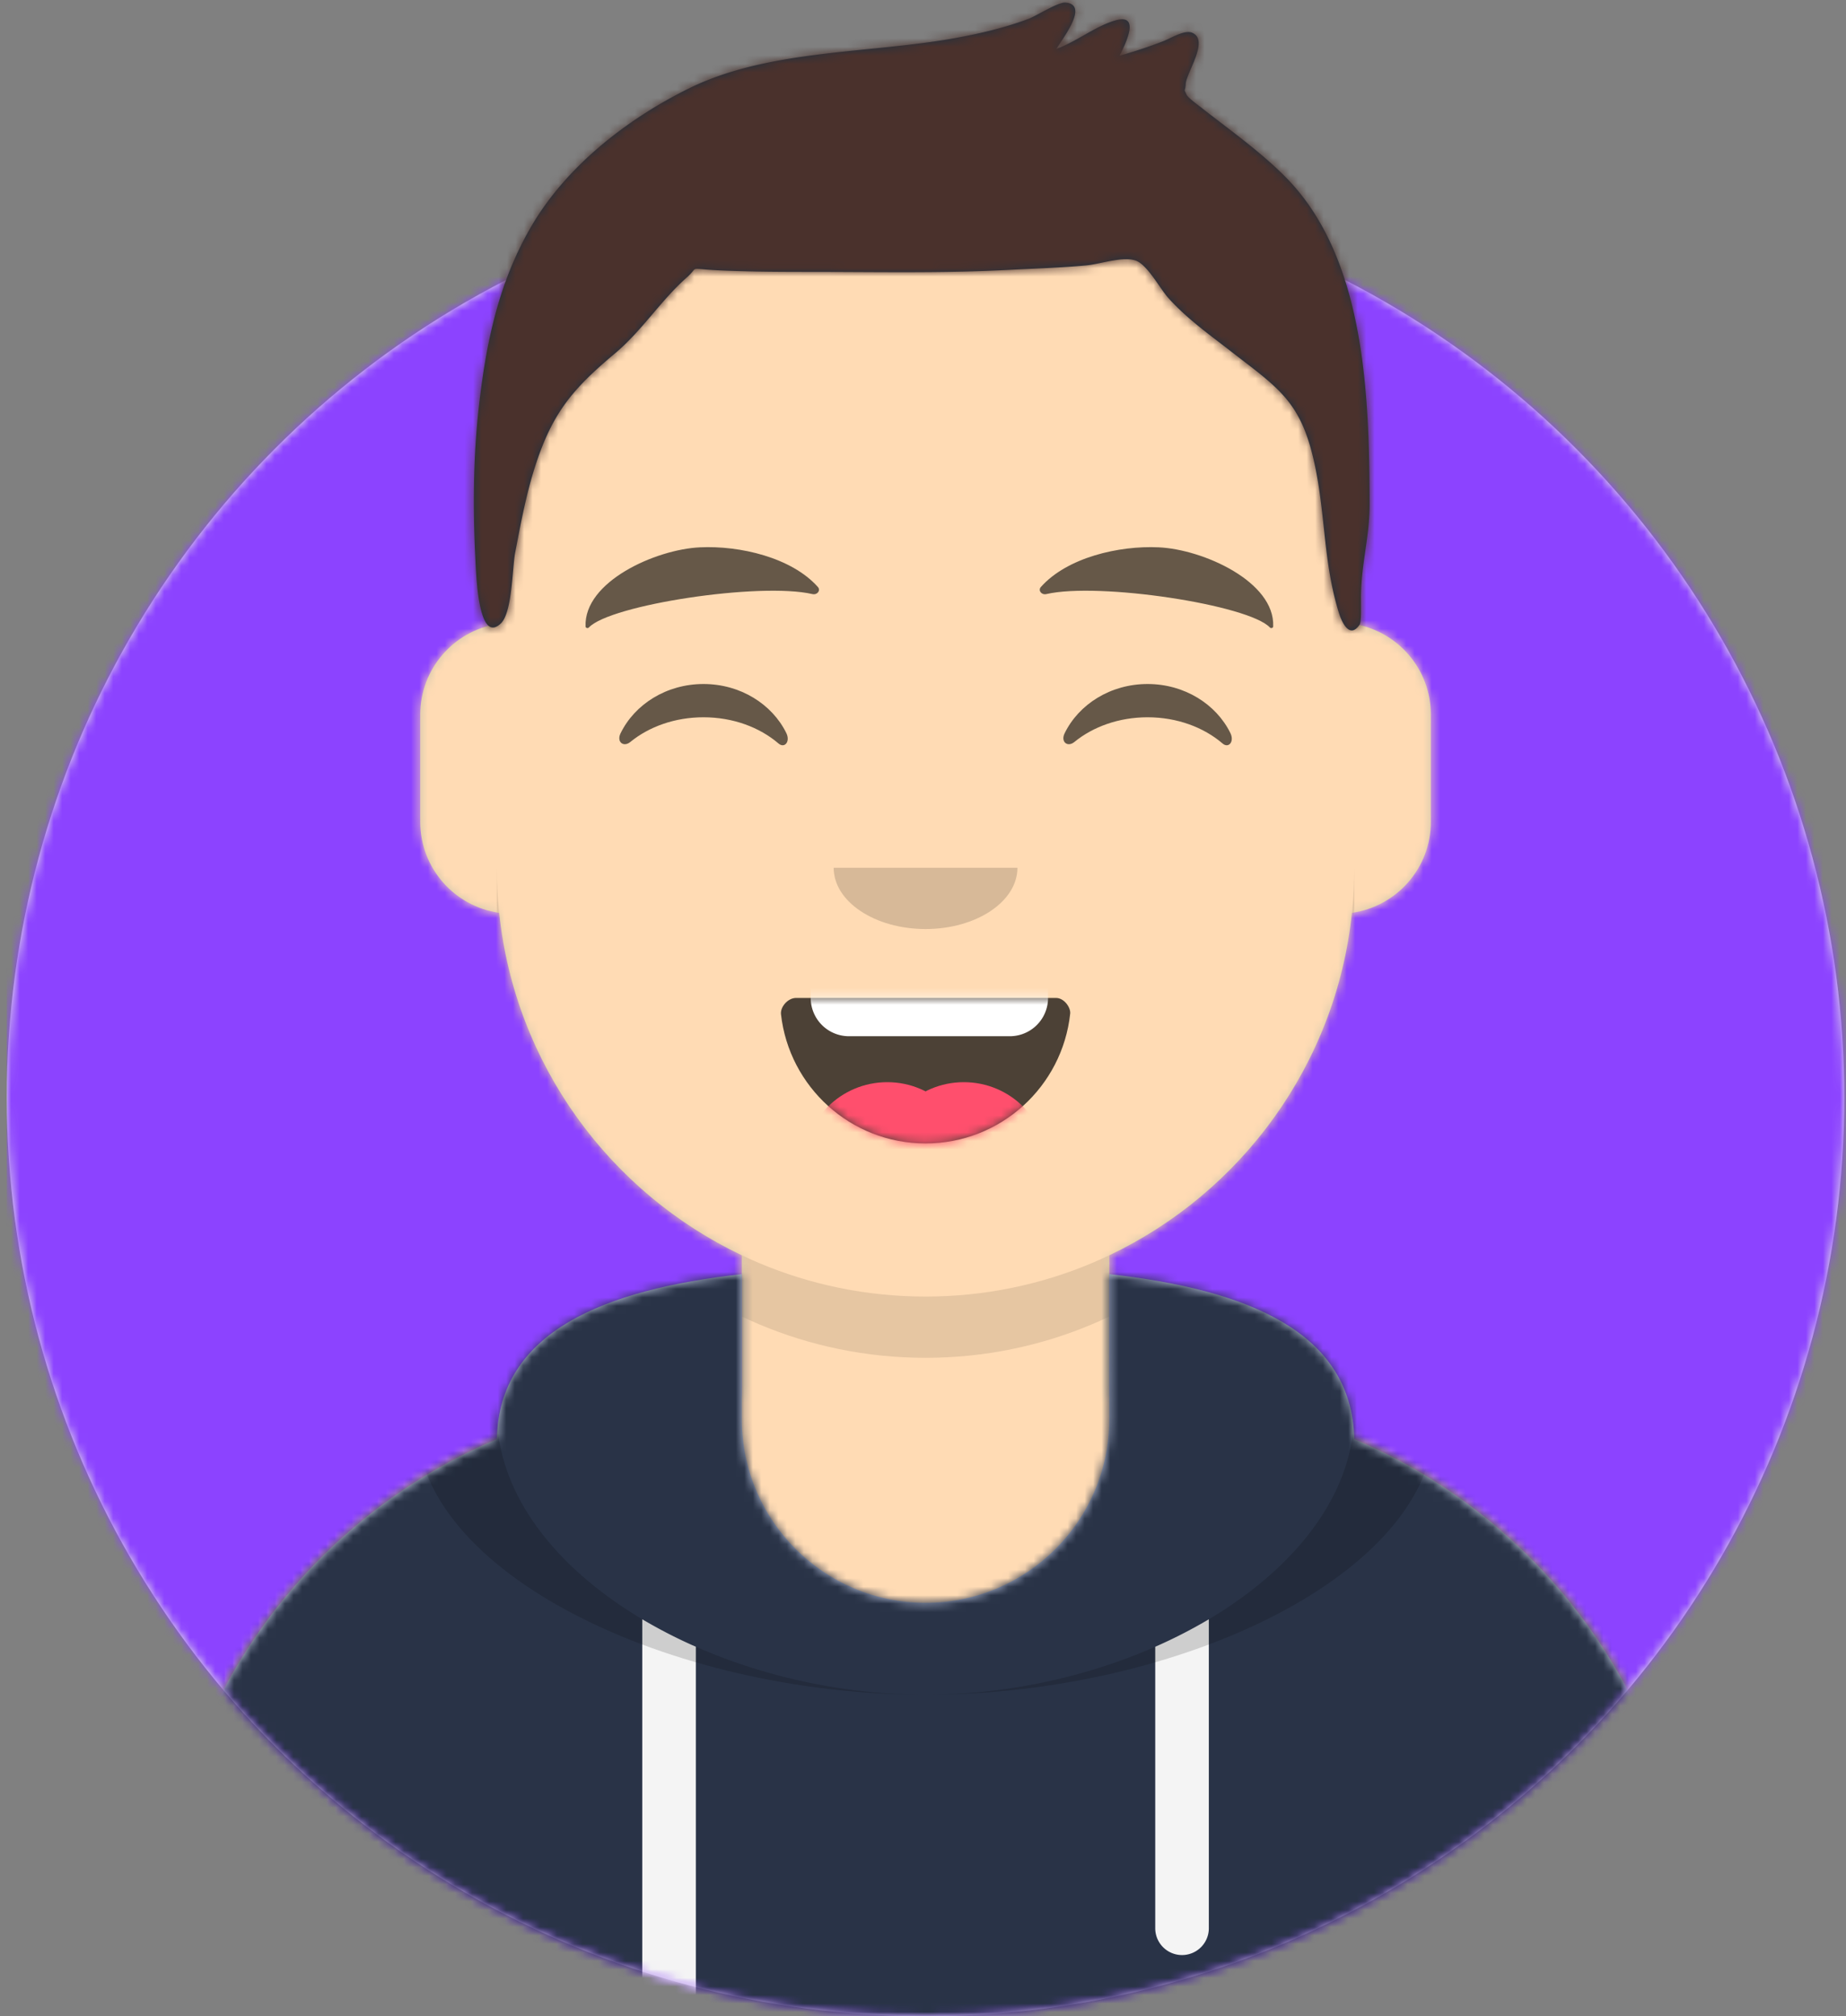
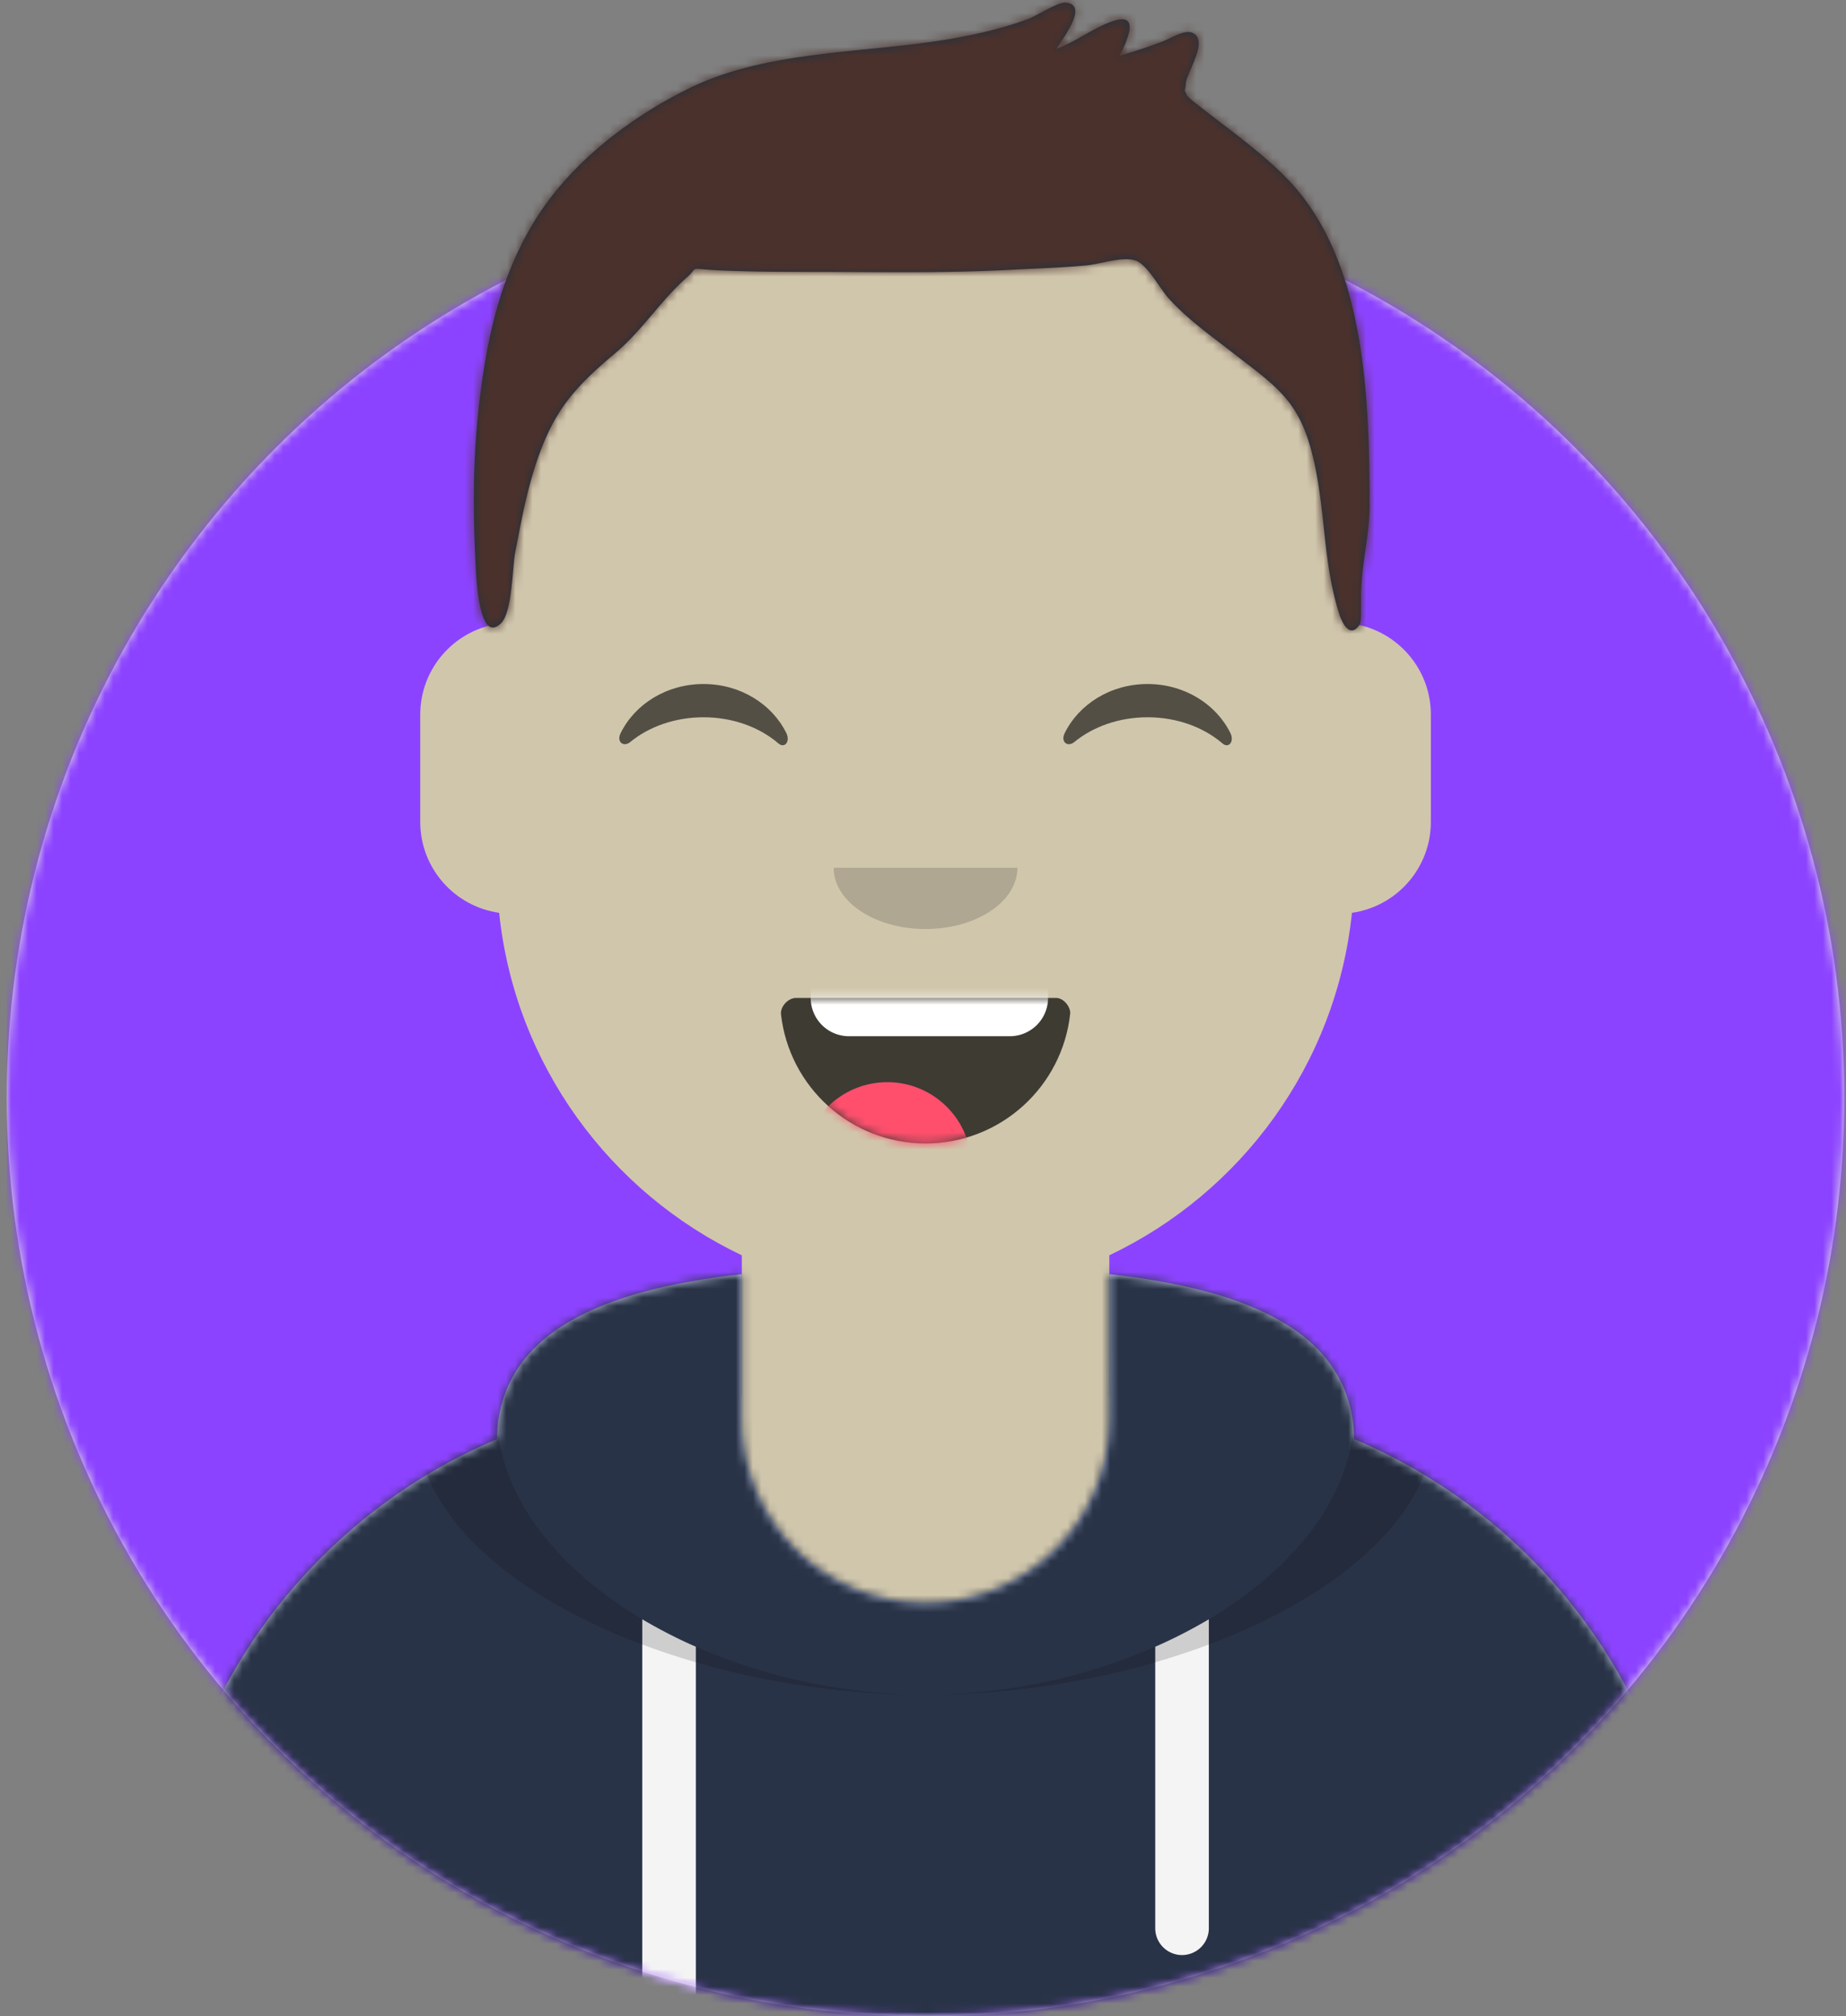
<svg xmlns="http://www.w3.org/2000/svg" xmlns:xlink="http://www.w3.org/1999/xlink" width="217" height="237" viewBox="0 0 217 237">
  <rect x="0" y="0" width="217" height="237" fill="#808080" stroke="none" />
  <title>Avataaar/Circle</title>
  <defs>
    <circle id="a" cx="108" cy="108" r="108" />
    <path d="M10.8 144H0V0h237.6v144h-10.8c0 59.647-48.353 108-108 108s-108-48.353-108-108z" id="c" />
    <path d="M111.6 130.15v16.55h3.6c35.788 0 64.8 29.012 64.8 64.8v8.1H0v-8.1c0-35.788 29.012-64.8 64.8-64.8h3.6v-16.55c-15.514-7.37-26.665-22.432-28.525-40.257-5.243-.741-9.275-5.246-9.275-10.693V66.6c0-5.351 3.892-9.794 9-10.65V50.4C39.6 22.565 62.165 0 90 0c27.835 0 50.4 22.565 50.4 50.4v5.55c5.108.856 9 5.299 9 10.65v12.6c0 5.447-4.032 9.952-9.275 10.693-1.86 17.825-13.011 32.887-28.525 40.257z" id="e" />
    <path d="M97.2 11.764V28.8c0 11.93 9.67 21.6 21.6 21.6 11.93 0 21.6-9.67 21.6-21.6V11.764c16.127 1.804 28.548 6.733 28.796 19.416C192.468 41.011 208.8 64.048 208.8 90.9V99h-180v-8.1c0-26.852 16.332-49.889 39.604-59.72.248-12.683 12.67-17.612 28.796-19.416z" id="g" />
    <path d="M31.606 13.615C32.558 22.158 39.803 28.8 48.6 28.8c8.824 0 16.087-6.683 17.003-15.264.073-.69-.698-1.836-1.665-1.836h-30.56c-.972 0-1.867 1.06-1.772 1.915z" id="i" />
    <path id="k" d="M0 0h237.6v252H0z" />
    <path d="M162.135 35.928c-2.484-2.538-5.368-4.692-8.173-6.852-.619-.476-1.247-.941-1.853-1.435-.137-.113-1.546-1.122-1.715-1.493-.406-.894-.17-.198-.114-1.264.07-1.349 2.82-5.157.768-6.03-.902-.384-2.512.638-3.378.976a53.54 53.54 0 0 1-5.158 1.71c.839-1.671 2.438-5.016-.568-4.121-2.341.697-4.523 2.49-6.876 3.334.779-1.276 3.892-5.23 1.079-5.45-.876-.07-3.423 1.572-4.365 1.923-2.823 1.049-5.707 1.727-8.671 2.261-10.078 1.817-21.863 1.299-31.188 5.887-7.188 3.537-14.287 9.026-18.44 16.015-4.002 6.736-5.499 14.109-6.337 21.828-.614 5.665-.664 11.521-.377 17.207.094 1.863.304 10.45 3.01 7.85 1.348-1.296 1.338-6.529 1.678-8.3.676-3.523 1.326-7.063 2.453-10.474 1.985-6.01 4.328-8.813 9.274-12.953 3.175-2.657 5.404-6.247 8.441-8.927 1.365-1.204.324-1.078 2.518-.92 1.473.106 2.954.146 4.43.185 3.417.089 6.839.066 10.256.078 6.882.025 13.732.122 20.608-.238 3.055-.16 6.12-.247 9.166-.53 1.703-.157 4.723-1.248 6.125-.415 1.282.763 2.614 3.254 3.535 4.274 2.175 2.41 4.77 4.251 7.313 6.228 5.305 4.121 7.983 5.698 9.594 12.139 1.605 6.417 1.155 12.37 3.142 18.685.35 1.11 1.274 3.024 2.414 1.309.211-.319.157-2.07.157-3.078 0-4.067 1.03-7.12 1.017-11.214-.05-12.449-.453-28.681-9.765-38.195z" id="m" />
  </defs>
  <g transform="translate(-10 -15)" fill="none" fill-rule="evenodd">
    <g transform="translate(10.8 36)">
      <mask id="b" fill="#fff">
        <use xlink:href="#a" />
      </mask>
      <use fill="#E6E6E6" xlink:href="#a" />
      <g mask="url(#b)" fill="#8C43FF">
        <path d="M0 0h216.445v216H0z" />
      </g>
    </g>
    <mask id="d" fill="#fff">
      <use xlink:href="#c" />
    </mask>
    <g mask="url(#d)">
      <g transform="translate(28.8 32.4)">
        <mask id="f" fill="#fff">
          <use xlink:href="#e" />
        </mask>
        <use fill="#D0C6AC" xlink:href="#e" />
        <g mask="url(#f)" fill="#FFDBB4">
-           <path d="M-28.8 0h238.384v220.355H-28.8z" />
-         </g>
-         <path d="M140.4 84.6v7.2c0 27.835-22.565 50.4-50.4 50.4-27.835 0-50.4-22.565-50.4-50.4v-7.2c0 27.835 22.565 50.4 50.4 50.4 27.835 0 50.4-22.565 50.4-50.4z" fill-opacity=".1" fill="#000" mask="url(#f)" />
+           </g>
      </g>
      <g transform="translate(0 153)">
        <mask id="h" fill="#fff">
          <use xlink:href="#g" />
        </mask>
        <use fill="#B7C1DB" xlink:href="#g" />
        <g mask="url(#h)" fill="#293347">
          <path d="M0 0h238.491v99H0z" />
        </g>
        <path d="M91.8 55.565V99h-6.3V52.335a58.087 58.087 0 0 0 6.3 3.23zm60.3-3.23V88.65a3.15 3.15 0 1 1-6.3 0V55.565a58.087 58.087 0 0 0 6.3-3.23z" fill="#F4F4F4" mask="url(#h)" />
        <path d="M118.79 61.2c-30.112-.003-59.84-14.384-59.84-32.123 0-9.958 9.368-15.063 22.914-17.625C73.688 14.467 68.4 19.535 68.4 27.969c0 18.35 25.033 33.227 50.39 33.231zm36.946-49.748c13.546 2.562 22.914 7.667 22.914 17.625 0 17.74-29.728 32.12-59.84 32.123 25.357-.004 50.39-14.88 50.39-33.23 0-8.435-5.288-13.503-13.464-16.518z" fill-opacity=".16" fill="#000" mask="url(#h)" />
      </g>
      <g transform="translate(70.2 120.6)">
        <mask id="j" fill="#fff">
          <use xlink:href="#i" />
        </mask>
        <use fill-opacity=".7" fill="#000" xlink:href="#i" />
        <path d="M39.6 1.8h18.9A4.5 4.5 0 0 1 63 6.3v5.4a4.5 4.5 0 0 1-4.5 4.5H39.6a4.5 4.5 0 0 1-4.5-4.5V6.3a4.5 4.5 0 0 1 4.5-4.5z" fill="#FFF" mask="url(#j)" />
        <g mask="url(#j)" fill="#FF4F6D">
          <g transform="translate(34.2 21.6)">
            <circle cx="9.9" cy="9.9" r="9.9" />
-             <circle cx="18.9" cy="9.9" r="9.9" />
          </g>
        </g>
      </g>
      <path d="M108 117c0 3.976 4.835 7.2 10.8 7.2 5.965 0 10.8-3.224 10.8-7.2" fill="#000" fill-opacity=".16" />
      <g fill="#000" fill-opacity=".6">
        <path d="M82.944 101.203c1.662-3.42 5.404-5.803 9.754-5.803 4.334 0 8.065 2.367 9.736 5.766.496 1.01-.21 1.837-.922 1.224-2.206-1.896-5.34-3.08-8.814-3.08-3.367 0-6.412 1.11-8.604 2.904-.802.656-1.636-.011-1.15-1.011zM135.144 101.203c1.662-3.42 5.404-5.803 9.754-5.803 4.334 0 8.065 2.367 9.736 5.766.496 1.01-.21 1.837-.922 1.224-2.206-1.896-5.34-3.08-8.814-3.08-3.367 0-6.412 1.11-8.604 2.904-.802.656-1.636-.011-1.15-1.011z" />
      </g>
      <g fill="#000" fill-opacity=".6">
-         <path d="M92.293 79.334c-5.227.241-13.676 4.039-13.458 9.309.007.172.26.248.384.116 2.48-2.664 20.084-5.355 26.285-3.929.567.13.998-.43.639-.834-3.08-3.463-9.168-4.883-13.85-4.662M146.207 79.334c5.227.241 13.676 4.039 13.458 9.309-.007.172-.26.248-.384.116-2.48-2.664-20.084-5.355-26.285-3.929-.567.13-.998-.43-.639-.834 3.08-3.463 9.168-4.883 13.85-4.662" />
-       </g>
+         </g>
      <g>
        <mask id="l" fill="#fff">
          <use xlink:href="#k" />
        </mask>
        <g mask="url(#l)">
          <g transform="translate(-.9)">
            <mask id="n" fill="#fff">
              <use xlink:href="#m" />
            </mask>
            <use fill="#1F3140" xlink:href="#m" />
            <g mask="url(#n)">
              <path d="M.9 0h239.107v252.406H.9z" fill="#4A312C" />
            </g>
          </g>
        </g>
      </g>
    </g>
  </g>
</svg>